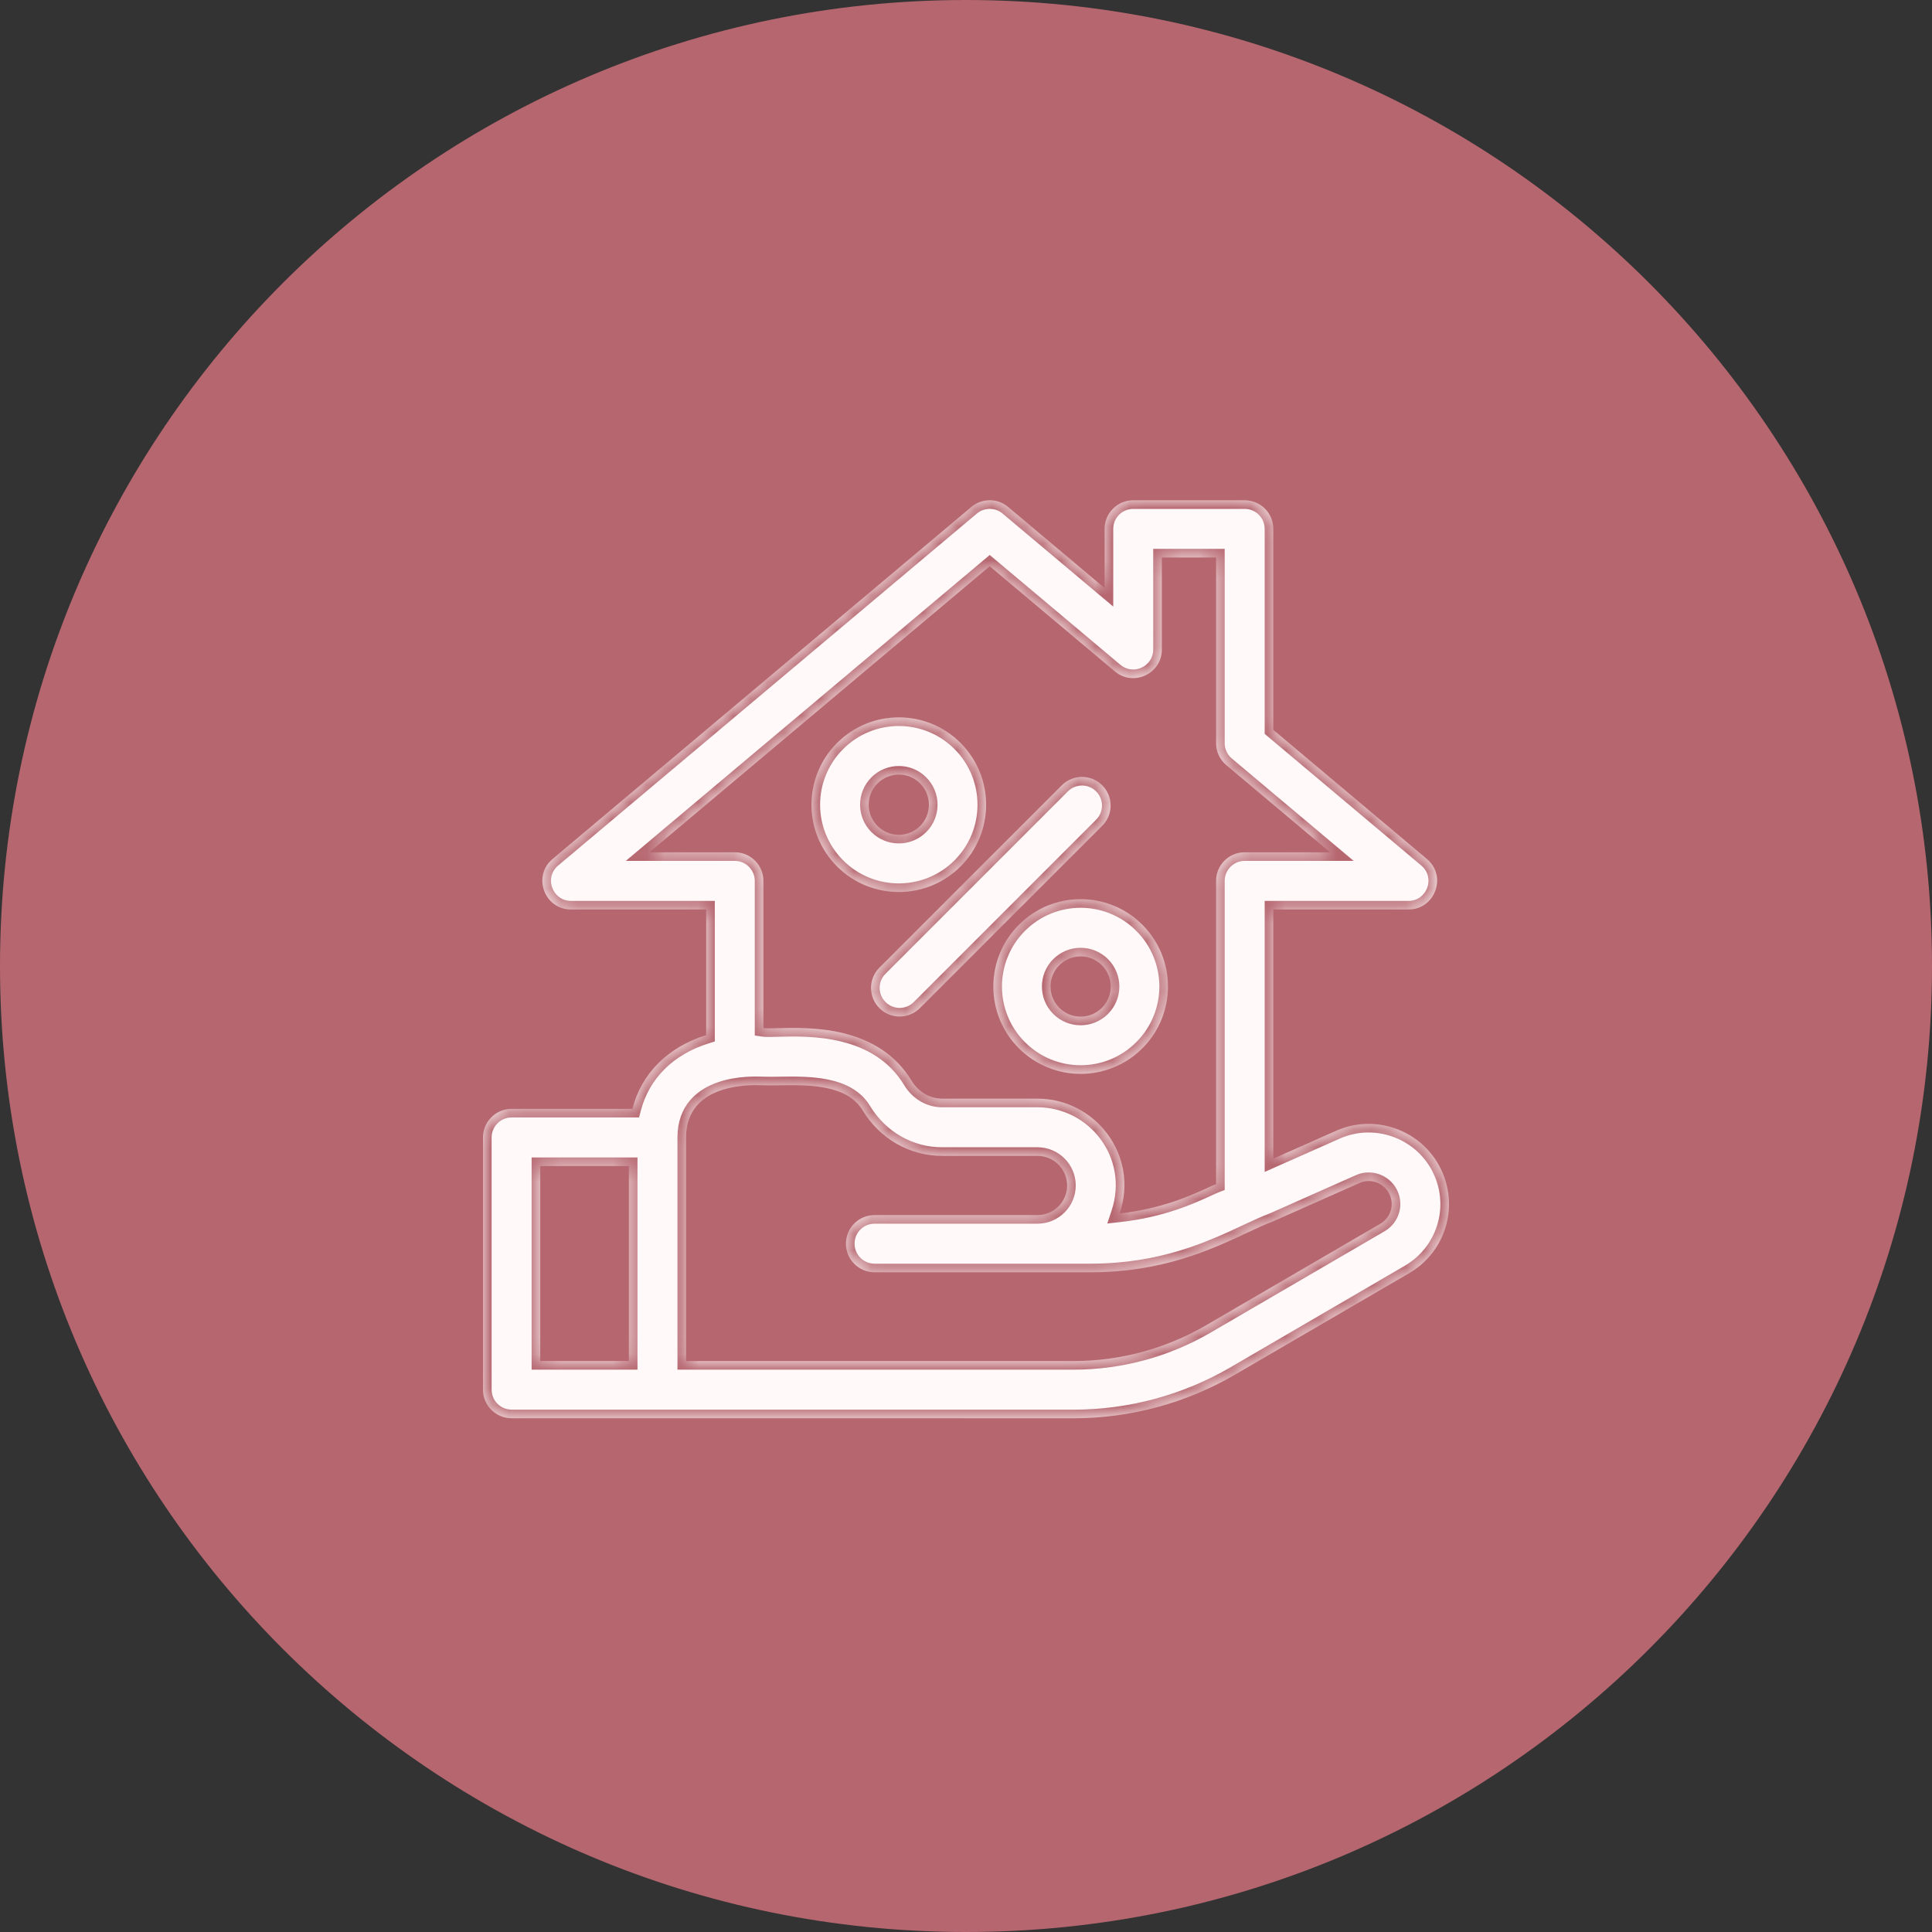
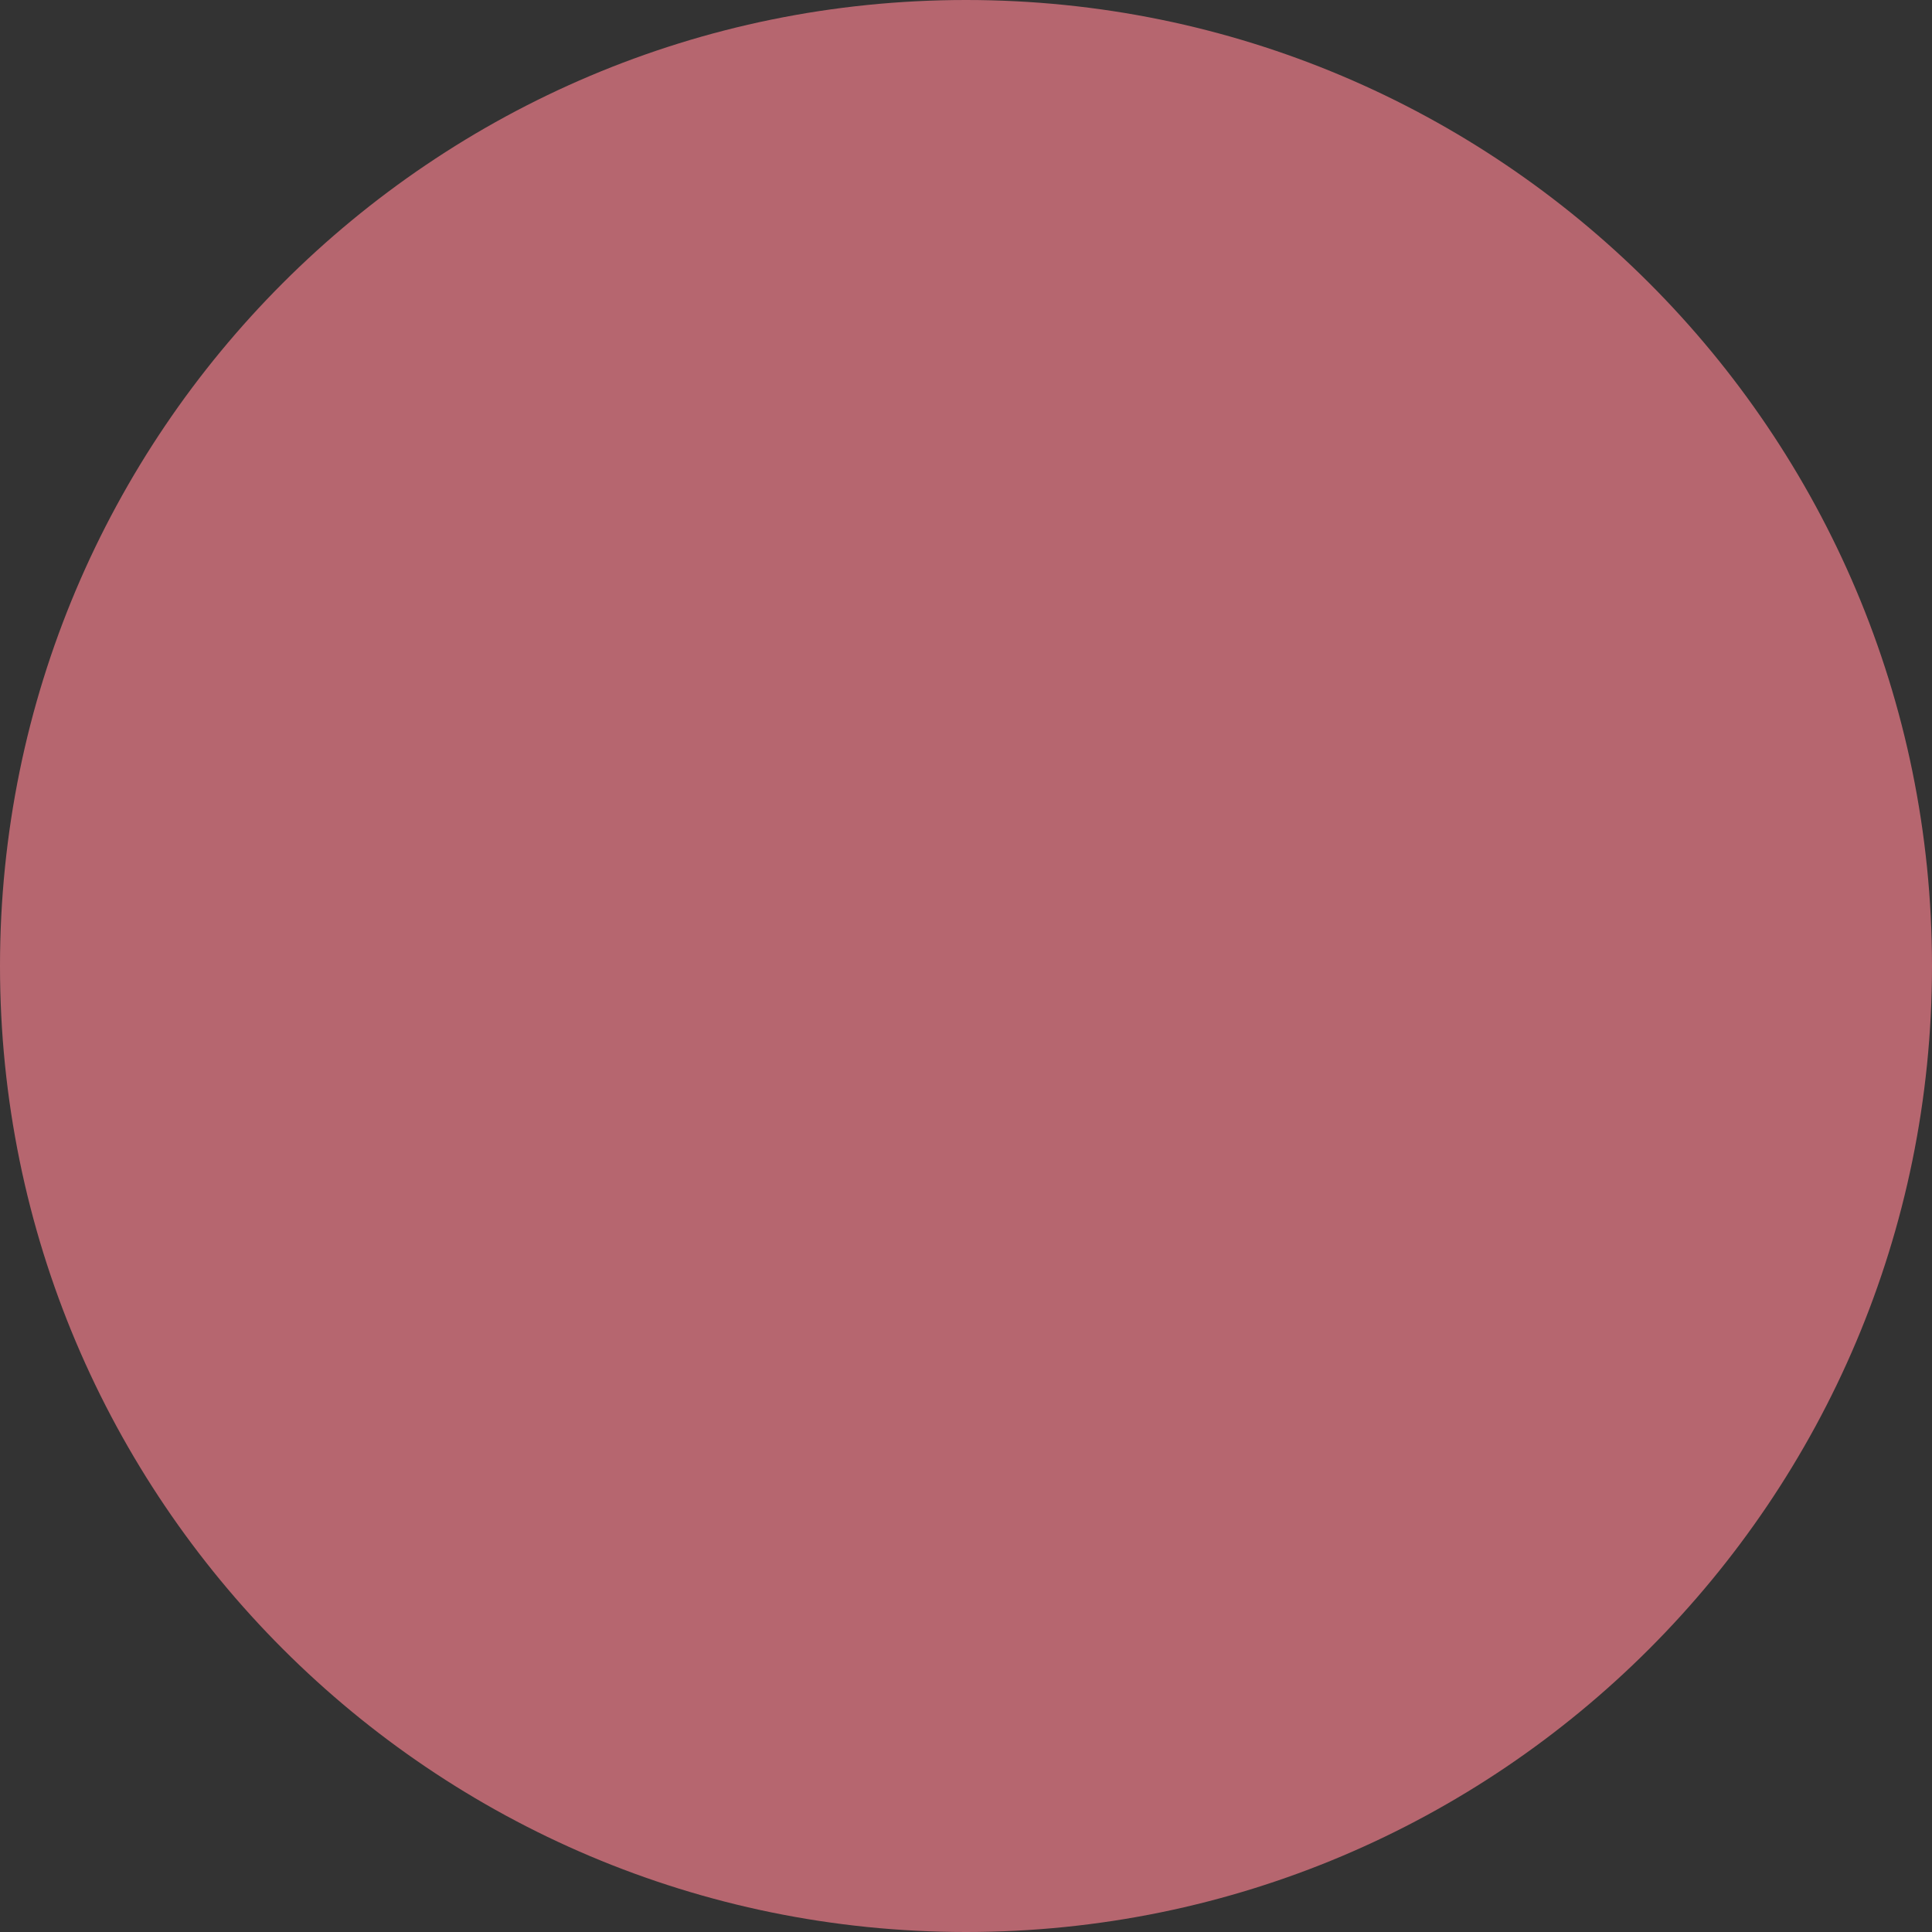
<svg xmlns="http://www.w3.org/2000/svg" width="112" height="112" viewBox="0 0 112 112" fill="none">
  <rect x="0" y="0" width="112" height="112" fill="#333333" stroke="none" />
  <path d="M0 56C0 25.072 25.072 0 56 0C86.928 0 112 25.072 112 56C112 86.928 86.928 112 56 112C25.072 112 0 86.928 0 56Z" fill="#B6666F" />
  <mask id="path-2-inside-1_6001_56" fill="white">
-     <path fill-rule="evenodd" clip-rule="evenodd" d="M77.463 65.549C79.686 64.561 82.306 65.479 83.443 67.599C84.631 69.816 83.86 72.543 81.687 73.81L71.588 79.693C68.752 81.345 65.518 82.219 62.236 82.219C61.763 82.219 56.613 82.219 50.532 82.218C41.769 82.218 31.073 82.217 29.659 82.217C28.743 82.217 28 81.475 28 80.558V65.939C28 65.024 28.743 64.281 29.659 64.281H36.66C37.19 62.219 38.73 60.695 40.938 60.007V52.724H33.099C31.553 52.724 30.851 50.788 32.032 49.796L56.309 29.389C56.925 28.87 57.827 28.87 58.443 29.389L64.036 34.091V30.66C64.036 29.743 64.778 29.001 65.695 29.001H72.156C73.071 29.001 73.814 29.743 73.814 30.66V42.31L82.719 49.796C83.902 50.79 83.196 52.724 81.652 52.724H73.814V67.169L77.463 65.549ZM57.375 32.826L37.651 49.407H42.596C43.512 49.407 44.255 50.149 44.255 51.065V59.598C44.419 59.622 44.708 59.614 45.087 59.604C46.932 59.553 50.906 59.444 52.843 62.648C53.238 63.3 53.903 63.69 54.62 63.69H60.147C63.448 63.69 66.053 66.917 64.911 70.345C67.357 70.075 69.062 69.291 69.986 68.867C70.197 68.769 70.368 68.691 70.497 68.642V51.065C70.497 50.149 71.239 49.407 72.156 49.407H77.101L71.088 44.353C70.713 44.037 70.497 43.573 70.497 43.083V32.318H67.354V37.652C67.354 39.059 65.705 39.827 64.628 38.921L57.375 32.826ZM36.456 67.598H31.318V78.899H36.456V67.598ZM80.519 69.167C80.192 68.558 79.441 68.3 78.808 68.581L73.814 70.799C73.351 70.971 72.836 71.212 72.256 71.483C70.222 72.434 67.395 73.756 63.217 73.756H50.699C49.784 73.756 49.041 73.013 49.041 72.097C49.041 71.175 49.788 70.438 50.699 70.438H60.147C61.092 70.438 61.862 69.668 61.862 68.723C61.862 67.777 61.092 67.008 60.147 67.008H54.62C52.732 67.008 51.007 66.02 50.006 64.366C49.091 62.855 46.828 62.891 45.191 62.916C44.845 62.921 44.527 62.926 44.255 62.916C44.251 62.917 44.23 62.916 44.194 62.914C43.653 62.891 39.773 62.724 39.773 65.939V78.901H62.236C64.932 78.901 67.588 78.184 69.918 76.827L80.017 70.944C80.639 70.581 80.859 69.801 80.519 69.167ZM55.685 43.069C57.66 45.045 57.66 48.256 55.685 50.23C53.718 52.198 50.507 52.211 48.526 50.23C46.547 48.251 46.548 45.048 48.526 43.069C50.505 41.092 53.709 41.093 55.685 43.069ZM53.34 45.416C52.657 44.733 51.552 44.736 50.872 45.416C50.188 46.1 50.191 47.205 50.872 47.885C51.553 48.565 52.66 48.565 53.34 47.885C54.02 47.204 54.02 46.097 53.34 45.416ZM59.065 60.77C57.091 58.795 57.091 55.584 59.065 53.61C61.049 51.626 64.253 51.636 66.225 53.61C68.201 55.584 68.206 58.788 66.225 60.77C64.25 62.746 61.046 62.75 59.065 60.77ZM61.411 58.424C62.093 59.106 63.198 59.105 63.879 58.424C64.562 57.74 64.559 56.636 63.879 55.955C63.197 55.273 62.092 55.274 61.411 55.955C60.73 56.636 60.73 57.742 61.411 58.424ZM50.98 58.443C51.628 59.09 52.679 59.091 53.326 58.443L63.898 47.871C64.546 47.223 64.546 46.172 63.898 45.525C63.251 44.877 62.2 44.877 61.553 45.525L50.98 56.096C50.333 56.745 50.333 57.795 50.98 58.443Z" />
-   </mask>
-   <path fill-rule="evenodd" clip-rule="evenodd" d="M77.463 65.549C79.686 64.561 82.306 65.479 83.443 67.599C84.631 69.816 83.86 72.543 81.687 73.81L71.588 79.693C68.752 81.345 65.518 82.219 62.236 82.219C61.763 82.219 56.613 82.219 50.532 82.218C41.769 82.218 31.073 82.217 29.659 82.217C28.743 82.217 28 81.475 28 80.558V65.939C28 65.024 28.743 64.281 29.659 64.281H36.66C37.19 62.219 38.73 60.695 40.938 60.007V52.724H33.099C31.553 52.724 30.851 50.788 32.032 49.796L56.309 29.389C56.925 28.87 57.827 28.87 58.443 29.389L64.036 34.091V30.66C64.036 29.743 64.778 29.001 65.695 29.001H72.156C73.071 29.001 73.814 29.743 73.814 30.66V42.31L82.719 49.796C83.902 50.79 83.196 52.724 81.652 52.724H73.814V67.169L77.463 65.549ZM57.375 32.826L37.651 49.407H42.596C43.512 49.407 44.255 50.149 44.255 51.065V59.598C44.419 59.622 44.708 59.614 45.087 59.604C46.932 59.553 50.906 59.444 52.843 62.648C53.238 63.3 53.903 63.69 54.62 63.69H60.147C63.448 63.69 66.053 66.917 64.911 70.345C67.357 70.075 69.062 69.291 69.986 68.867C70.197 68.769 70.368 68.691 70.497 68.642V51.065C70.497 50.149 71.239 49.407 72.156 49.407H77.101L71.088 44.353C70.713 44.037 70.497 43.573 70.497 43.083V32.318H67.354V37.652C67.354 39.059 65.705 39.827 64.628 38.921L57.375 32.826ZM36.456 67.598H31.318V78.899H36.456V67.598ZM80.519 69.167C80.192 68.558 79.441 68.3 78.808 68.581L73.814 70.799C73.351 70.971 72.836 71.212 72.256 71.483C70.222 72.434 67.395 73.756 63.217 73.756H50.699C49.784 73.756 49.041 73.013 49.041 72.097C49.041 71.175 49.788 70.438 50.699 70.438H60.147C61.092 70.438 61.862 69.668 61.862 68.723C61.862 67.777 61.092 67.008 60.147 67.008H54.62C52.732 67.008 51.007 66.02 50.006 64.366C49.091 62.855 46.828 62.891 45.191 62.916C44.845 62.921 44.527 62.926 44.255 62.916C44.251 62.917 44.23 62.916 44.194 62.914C43.653 62.891 39.773 62.724 39.773 65.939V78.901H62.236C64.932 78.901 67.588 78.184 69.918 76.827L80.017 70.944C80.639 70.581 80.859 69.801 80.519 69.167ZM55.685 43.069C57.66 45.045 57.66 48.256 55.685 50.23C53.718 52.198 50.507 52.211 48.526 50.23C46.547 48.251 46.548 45.048 48.526 43.069C50.505 41.092 53.709 41.093 55.685 43.069ZM53.34 45.416C52.657 44.733 51.552 44.736 50.872 45.416C50.188 46.1 50.191 47.205 50.872 47.885C51.553 48.565 52.66 48.565 53.34 47.885C54.02 47.204 54.02 46.097 53.34 45.416ZM59.065 60.77C57.091 58.795 57.091 55.584 59.065 53.61C61.049 51.626 64.253 51.636 66.225 53.61C68.201 55.584 68.206 58.788 66.225 60.77C64.25 62.746 61.046 62.75 59.065 60.77ZM61.411 58.424C62.093 59.106 63.198 59.105 63.879 58.424C64.562 57.74 64.559 56.636 63.879 55.955C63.197 55.273 62.092 55.274 61.411 55.955C60.73 56.636 60.73 57.742 61.411 58.424ZM50.98 58.443C51.628 59.09 52.679 59.091 53.326 58.443L63.898 47.871C64.546 47.223 64.546 46.172 63.898 45.525C63.251 44.877 62.2 44.877 61.553 45.525L50.98 56.096C50.333 56.745 50.333 57.795 50.98 58.443Z" fill="#FFF9F9" />
+     </mask>
  <path d="M83.443 67.599L83.884 67.363L83.884 67.363L83.443 67.599ZM77.463 65.549L77.666 66.006L77.666 66.006L77.463 65.549ZM81.687 73.81L81.939 74.242L81.939 74.242L81.687 73.81ZM71.588 79.693L71.84 80.125L71.84 80.125L71.588 79.693ZM50.532 82.218L50.532 82.718L50.532 82.218ZM36.66 64.281V64.781H37.048L37.145 64.405L36.66 64.281ZM40.938 60.007L41.087 60.485L41.438 60.375V60.007H40.938ZM40.938 52.724H41.438V52.224H40.938V52.724ZM32.032 49.796L31.71 49.413L31.71 49.413L32.032 49.796ZM56.309 29.389L55.987 29.006L55.987 29.006L56.309 29.389ZM58.443 29.389L58.121 29.771L58.121 29.771L58.443 29.389ZM64.036 34.091L63.714 34.474L64.536 35.164V34.091H64.036ZM73.814 42.31H73.314V42.543L73.493 42.693L73.814 42.31ZM82.719 49.796L82.397 50.178L82.397 50.178L82.719 49.796ZM73.814 52.724V52.224H73.314V52.724H73.814ZM73.814 67.169H73.314V67.938L74.017 67.626L73.814 67.169ZM37.651 49.407L37.329 49.024L36.279 49.907H37.651V49.407ZM57.375 32.826L57.697 32.443L57.375 32.173L57.054 32.443L57.375 32.826ZM44.255 59.598H43.755V60.03L44.183 60.093L44.255 59.598ZM45.087 59.604L45.074 59.104L45.087 59.604ZM52.843 62.648L52.416 62.907L52.416 62.907L52.843 62.648ZM64.911 70.345L64.437 70.187L64.19 70.928L64.966 70.842L64.911 70.345ZM69.986 68.867L70.195 69.321L69.986 68.867ZM70.497 68.642L70.674 69.109L70.997 68.987V68.642H70.497ZM77.101 49.407V49.907H78.473L77.423 49.024L77.101 49.407ZM71.088 44.353L70.766 44.735L70.766 44.735L71.088 44.353ZM70.497 32.318H70.997V31.818H70.497V32.318ZM67.354 32.318V31.818H66.854V32.318H67.354ZM64.628 38.921L64.95 38.539L64.95 38.539L64.628 38.921ZM31.318 67.598V67.098H30.818V67.598H31.318ZM36.456 67.598H36.956V67.098H36.456V67.598ZM31.318 78.899H30.818V79.399H31.318V78.899ZM36.456 78.899V79.399H36.956V78.899H36.456ZM78.808 68.581L79.011 69.038L79.012 69.038L78.808 68.581ZM80.519 69.167L80.96 68.931L80.96 68.931L80.519 69.167ZM73.814 70.799L73.988 71.268L74.003 71.263L74.017 71.257L73.814 70.799ZM72.256 71.483L72.468 71.936L72.256 71.483ZM50.006 64.366L50.434 64.107L50.433 64.107L50.006 64.366ZM45.191 62.916L45.183 62.416H45.183L45.191 62.916ZM44.255 62.916L44.274 62.416L44.219 62.414L44.165 62.424L44.255 62.916ZM44.194 62.914L44.172 63.414H44.172L44.194 62.914ZM39.773 78.901H39.273V79.401H39.773V78.901ZM69.918 76.827L70.17 77.259L70.17 77.259L69.918 76.827ZM80.017 70.944L80.269 71.376L80.269 71.375L80.017 70.944ZM55.685 50.23L55.332 49.877L55.332 49.877L55.685 50.23ZM55.685 43.069L56.039 42.716L56.039 42.716L55.685 43.069ZM48.526 43.069L48.173 42.716L48.172 42.716L48.526 43.069ZM50.872 47.885L50.518 48.238L50.518 48.238L50.872 47.885ZM53.34 47.885L53.693 48.238L53.694 48.238L53.34 47.885ZM59.065 53.61L58.712 53.256L58.712 53.256L59.065 53.61ZM59.065 60.77L58.712 61.123L58.712 61.123L59.065 60.77ZM66.225 53.61L65.871 53.963L65.871 53.963L66.225 53.61ZM66.225 60.77L65.871 60.416L65.871 60.416L66.225 60.77ZM63.879 58.424L64.233 58.778L64.233 58.777L63.879 58.424ZM61.411 58.424L61.057 58.777L61.057 58.778L61.411 58.424ZM63.879 55.955L64.233 55.602L64.233 55.602L63.879 55.955ZM53.326 58.443L52.973 58.089L52.973 58.089L53.326 58.443ZM50.98 58.443L51.334 58.089L50.98 58.443ZM63.898 45.525L63.545 45.878L63.545 45.878L63.898 45.525ZM61.553 45.525L61.906 45.878L61.906 45.878L61.553 45.525ZM50.98 56.096L50.627 55.743L50.627 55.743L50.98 56.096ZM83.884 67.363C82.624 65.014 79.724 63.997 77.26 65.092L77.666 66.006C79.648 65.125 81.988 65.944 83.003 67.835L83.884 67.363ZM81.939 74.242C84.345 72.84 85.199 69.817 83.884 67.363L83.002 67.835C84.063 69.815 83.376 72.247 81.435 73.378L81.939 74.242ZM71.84 80.125L81.939 74.242L81.435 73.378L71.336 79.261L71.84 80.125ZM62.236 82.719C65.607 82.719 68.927 81.822 71.84 80.125L71.336 79.261C68.576 80.869 65.43 81.719 62.236 81.719V82.719ZM50.532 82.718C56.613 82.719 61.763 82.719 62.236 82.719V81.719C61.763 81.719 56.613 81.719 50.532 81.718L50.532 82.718ZM29.659 82.717C31.073 82.717 41.769 82.718 50.532 82.718L50.532 81.718C41.769 81.718 31.073 81.717 29.659 81.717V82.717ZM27.5 80.558C27.5 81.751 28.467 82.717 29.659 82.717V81.717C29.019 81.717 28.5 81.198 28.5 80.558H27.5ZM27.5 65.939V80.558H28.5V65.939H27.5ZM29.659 63.781C28.467 63.781 27.5 64.747 27.5 65.939H28.5C28.5 65.3 29.019 64.781 29.659 64.781V63.781ZM36.66 63.781H29.659V64.781H36.66V63.781ZM40.789 59.53C38.436 60.263 36.754 61.907 36.176 64.156L37.145 64.405C37.626 62.531 39.024 61.127 41.087 60.485L40.789 59.53ZM40.438 52.724V60.007H41.438V52.724H40.438ZM33.099 53.224H40.938V52.224H33.099V53.224ZM31.71 49.413C30.174 50.705 31.085 53.224 33.099 53.224V52.224C32.021 52.224 31.529 50.872 32.354 50.178L31.71 49.413ZM55.987 29.006L31.71 49.413L32.354 50.178L56.63 29.771L55.987 29.006ZM58.764 29.006C57.962 28.331 56.79 28.331 55.987 29.006L56.63 29.771C57.061 29.409 57.691 29.41 58.121 29.771L58.764 29.006ZM64.358 33.708L58.764 29.006L58.121 29.771L63.714 34.474L64.358 33.708ZM63.536 30.66V34.091H64.536V30.66H63.536ZM65.695 28.501C64.502 28.501 63.536 29.467 63.536 30.66H64.536C64.536 30.019 65.054 29.501 65.695 29.501V28.501ZM72.156 28.501H65.695V29.501H72.156V28.501ZM74.314 30.66C74.314 29.466 73.347 28.501 72.156 28.501V29.501C72.795 29.501 73.314 30.019 73.314 30.66H74.314ZM74.314 42.31V30.66H73.314V42.31H74.314ZM83.04 49.413L74.136 41.927L73.493 42.693L82.397 50.178L83.04 49.413ZM81.652 53.224C83.663 53.224 84.581 50.708 83.04 49.413L82.397 50.178C83.223 50.873 82.73 52.224 81.652 52.224V53.224ZM73.814 53.224H81.652V52.224H73.814V53.224ZM74.314 67.169V52.724H73.314V67.169H74.314ZM77.26 65.092L73.612 66.712L74.017 67.626L77.666 66.006L77.26 65.092ZM37.973 49.789L57.697 33.209L57.054 32.443L37.329 49.024L37.973 49.789ZM42.596 48.907H37.651V49.907H42.596V48.907ZM44.755 51.065C44.755 49.873 43.788 48.907 42.596 48.907V49.907C43.236 49.907 43.755 50.426 43.755 51.065H44.755ZM44.755 59.598V51.065H43.755V59.598H44.755ZM45.074 59.104C44.668 59.115 44.436 59.119 44.328 59.103L44.183 60.093C44.401 60.125 44.748 60.113 45.101 60.103L45.074 59.104ZM53.271 62.389C52.214 60.641 50.603 59.809 49.052 59.42C47.511 59.035 45.993 59.079 45.074 59.104L45.101 60.103C46.027 60.078 47.418 60.042 48.809 60.391C50.191 60.736 51.535 61.451 52.416 62.907L53.271 62.389ZM54.62 63.19C54.091 63.19 53.582 62.903 53.271 62.389L52.416 62.907C52.894 63.698 53.715 64.19 54.62 64.19V63.19ZM60.147 63.19H54.62V64.19H60.147V63.19ZM65.385 70.503C66.642 66.734 63.771 63.19 60.147 63.19V64.19C63.126 64.19 65.466 67.1 64.437 70.187L65.385 70.503ZM69.777 68.412C68.866 68.831 67.22 69.587 64.856 69.848L64.966 70.842C67.495 70.562 69.259 69.751 70.195 69.321L69.777 68.412ZM70.319 68.174C70.171 68.231 69.982 68.318 69.777 68.412L70.195 69.321C70.413 69.221 70.565 69.151 70.674 69.109L70.319 68.174ZM69.997 51.065V68.642H70.997V51.065H69.997ZM72.156 48.907C70.962 48.907 69.997 49.873 69.997 51.065H70.997C70.997 50.425 71.515 49.907 72.156 49.907V48.907ZM77.101 48.907H72.156V49.907H77.101V48.907ZM70.766 44.735L76.779 49.789L77.423 49.024L71.41 43.97L70.766 44.735ZM69.997 43.083C69.997 43.721 70.279 44.325 70.766 44.735L71.41 43.97C71.148 43.749 70.997 43.425 70.997 43.083H69.997ZM69.997 32.318V43.083H70.997V32.318H69.997ZM67.354 32.818H70.497V31.818H67.354V32.818ZM67.854 37.652V32.318H66.854V37.652H67.854ZM64.306 39.304C65.708 40.483 67.854 39.484 67.854 37.652H66.854C66.854 38.635 65.701 39.171 64.95 38.539L64.306 39.304ZM57.054 33.209L64.306 39.304L64.95 38.539L57.697 32.443L57.054 33.209ZM31.318 68.098H36.456V67.098H31.318V68.098ZM31.818 78.899V67.598H30.818V78.899H31.818ZM36.456 78.399H31.318V79.399H36.456V78.399ZM35.956 67.598V78.899H36.956V67.598H35.956ZM79.012 69.038C79.404 68.864 79.875 69.025 80.079 69.404L80.96 68.931C80.509 68.091 79.477 67.737 78.605 68.124L79.012 69.038ZM74.017 71.257L79.011 69.038L78.606 68.124L73.612 70.343L74.017 71.257ZM72.468 71.936C73.053 71.662 73.548 71.431 73.988 71.268L73.641 70.331C73.154 70.511 72.618 70.762 72.045 71.03L72.468 71.936ZM63.217 74.256C67.511 74.256 70.422 72.892 72.468 71.936L72.045 71.03C70.022 71.975 67.28 73.256 63.217 73.256V74.256ZM50.699 74.256H63.217V73.256H50.699V74.256ZM48.541 72.097C48.541 73.29 49.508 74.256 50.699 74.256V73.256C50.06 73.256 49.541 72.737 49.541 72.097H48.541ZM50.699 69.938C49.514 69.938 48.541 70.897 48.541 72.097H49.541C49.541 71.453 50.062 70.938 50.699 70.938V69.938ZM60.147 69.938H50.699V70.938H60.147V69.938ZM61.362 68.723C61.362 69.392 60.816 69.938 60.147 69.938V70.938C61.369 70.938 62.362 69.944 62.362 68.723H61.362ZM60.147 67.508C60.816 67.508 61.362 68.053 61.362 68.723H62.362C62.362 67.501 61.368 66.508 60.147 66.508V67.508ZM54.62 67.508H60.147V66.508H54.62V67.508ZM49.578 64.624C50.667 66.424 52.552 67.508 54.62 67.508V66.508C52.912 66.508 51.347 65.616 50.434 64.107L49.578 64.624ZM45.199 63.416C46.027 63.403 46.948 63.391 47.771 63.555C48.593 63.719 49.225 64.042 49.578 64.625L50.433 64.107C49.872 63.179 48.915 62.764 47.967 62.575C47.021 62.386 45.992 62.404 45.183 62.416L45.199 63.416ZM44.237 63.416C44.524 63.426 44.857 63.421 45.199 63.416L45.183 62.416C44.833 62.421 44.53 62.426 44.274 62.416L44.237 63.416ZM44.172 63.414C44.189 63.414 44.207 63.415 44.221 63.416C44.228 63.416 44.238 63.416 44.249 63.416C44.254 63.416 44.264 63.416 44.275 63.416C44.281 63.416 44.31 63.414 44.346 63.408L44.165 62.424C44.186 62.42 44.202 62.419 44.21 62.418C44.219 62.417 44.227 62.417 44.231 62.417C44.24 62.416 44.247 62.416 44.249 62.416C44.254 62.416 44.256 62.416 44.252 62.416C44.245 62.416 44.235 62.416 44.215 62.415L44.172 63.414ZM40.273 65.939C40.273 65.245 40.479 64.77 40.768 64.432C41.065 64.084 41.479 63.845 41.943 63.685C42.884 63.361 43.905 63.402 44.172 63.414L44.215 62.415C43.941 62.403 42.752 62.349 41.618 62.74C41.045 62.937 40.455 63.258 40.008 63.782C39.552 64.316 39.273 65.026 39.273 65.939H40.273ZM40.273 78.901V65.939H39.273V78.901H40.273ZM62.236 78.401H39.773V79.401H62.236V78.401ZM69.667 76.395C67.413 77.707 64.844 78.401 62.236 78.401V79.401C65.02 79.401 67.763 78.66 70.17 77.259L69.667 76.395ZM79.766 70.511L69.667 76.395L70.17 77.259L80.269 71.376L79.766 70.511ZM80.079 69.404C80.291 69.8 80.154 70.284 79.765 70.512L80.269 71.375C81.123 70.877 81.427 69.802 80.96 68.931L80.079 69.404ZM56.039 50.584C58.209 48.415 58.209 44.886 56.039 42.716L55.332 43.423C57.111 45.203 57.111 48.098 55.332 49.877L56.039 50.584ZM48.172 50.584C50.35 52.761 53.877 52.746 56.039 50.584L55.332 49.877C53.559 51.65 50.665 51.662 48.88 49.877L48.172 50.584ZM48.172 42.716C45.999 44.889 45.998 48.409 48.172 50.584L48.88 49.877C47.096 48.093 47.097 45.206 48.88 43.423L48.172 42.716ZM56.039 42.716C53.867 40.544 50.347 40.544 48.173 42.716L48.879 43.423C50.664 41.641 53.55 41.642 55.332 43.423L56.039 42.716ZM51.225 45.77C51.711 45.285 52.499 45.283 52.986 45.77L53.693 45.063C52.814 44.184 51.393 44.188 50.518 45.063L51.225 45.77ZM51.225 47.531C50.74 47.046 50.738 46.257 51.225 45.77L50.518 45.063C49.639 45.942 49.643 47.364 50.518 48.238L51.225 47.531ZM52.986 47.531C52.502 48.016 51.711 48.016 51.225 47.531L50.518 48.238C51.395 49.113 52.818 49.114 53.693 48.238L52.986 47.531ZM52.986 45.77C53.471 46.255 53.471 47.045 52.986 47.531L53.694 48.238C54.569 47.362 54.569 45.938 53.693 45.063L52.986 45.77ZM58.712 53.256C56.542 55.426 56.542 58.953 58.712 61.123L59.419 60.416C57.64 58.637 57.64 55.742 59.419 53.963L58.712 53.256ZM66.579 53.256C64.412 51.087 60.891 51.077 58.712 53.256L59.419 53.963C61.207 52.176 64.094 52.184 65.871 53.963L66.579 53.256ZM66.579 61.123C68.755 58.946 68.75 55.426 66.578 53.256L65.871 53.963C67.653 55.743 67.657 58.63 65.871 60.416L66.579 61.123ZM58.712 61.123C60.888 63.299 64.409 63.295 66.579 61.123L65.871 60.416C64.092 62.197 61.204 62.201 59.419 60.416L58.712 61.123ZM63.526 58.07C63.04 58.557 62.251 58.557 61.764 58.07L61.057 58.778C61.935 59.655 63.356 59.654 64.233 58.778L63.526 58.07ZM63.526 56.309C64.011 56.794 64.013 57.583 63.526 58.071L64.233 58.777C65.112 57.898 65.107 56.477 64.233 55.602L63.526 56.309ZM61.764 56.309C62.251 55.823 63.039 55.822 63.526 56.309L64.233 55.602C63.355 54.725 61.934 54.725 61.057 55.602L61.764 56.309ZM61.765 58.071C61.279 57.584 61.279 56.794 61.764 56.309L61.057 55.602C60.181 56.477 60.182 57.901 61.057 58.777L61.765 58.071ZM52.973 58.089C52.52 58.542 51.787 58.542 51.334 58.089L50.627 58.796C51.47 59.639 52.837 59.64 53.68 58.796L52.973 58.089ZM63.545 47.517L52.973 58.089L53.68 58.796L64.252 48.224L63.545 47.517ZM63.545 45.878C63.997 46.331 63.998 47.064 63.545 47.517L64.252 48.224C65.095 47.381 65.095 46.014 64.252 45.171L63.545 45.878ZM61.906 45.878C62.359 45.426 63.092 45.426 63.545 45.878L64.252 45.171C63.409 44.328 62.042 44.328 61.199 45.171L61.906 45.878ZM51.334 56.45L61.906 45.878L61.199 45.171L50.627 55.743L51.334 56.45ZM51.334 58.089C50.882 57.637 50.881 56.903 51.334 56.45L50.627 55.743C49.784 56.586 49.784 57.953 50.627 58.796L51.334 58.089Z" fill="#B6666F" mask="url(#path-2-inside-1_6001_56)" />
</svg>